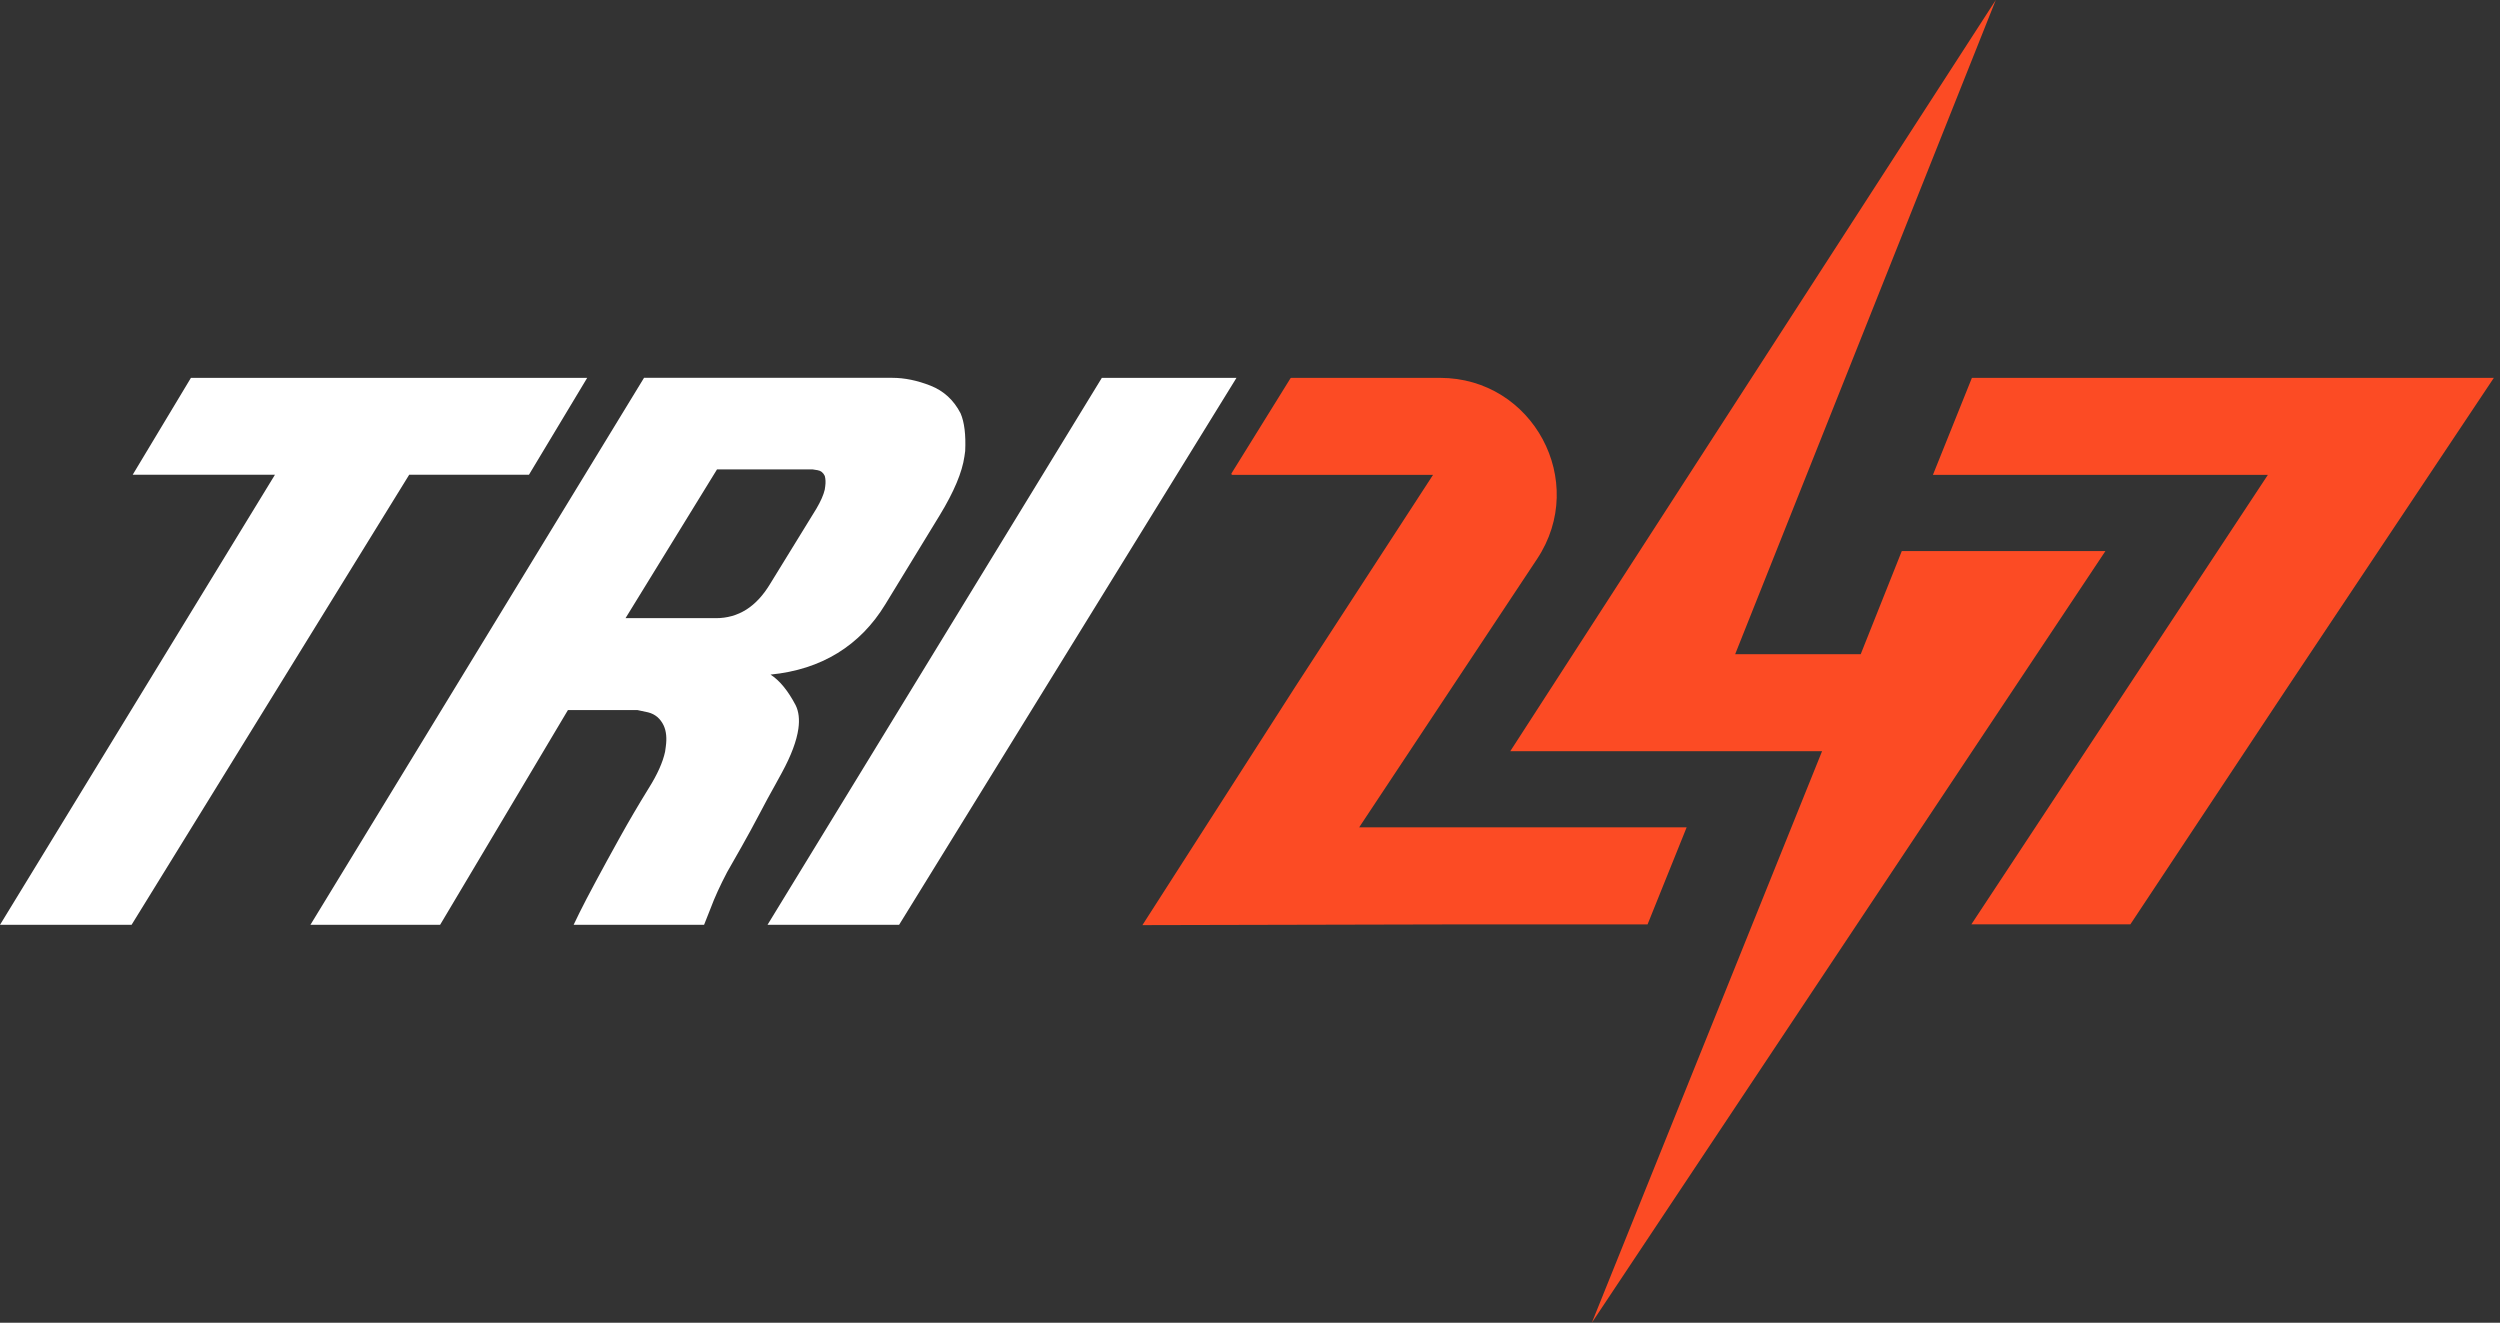
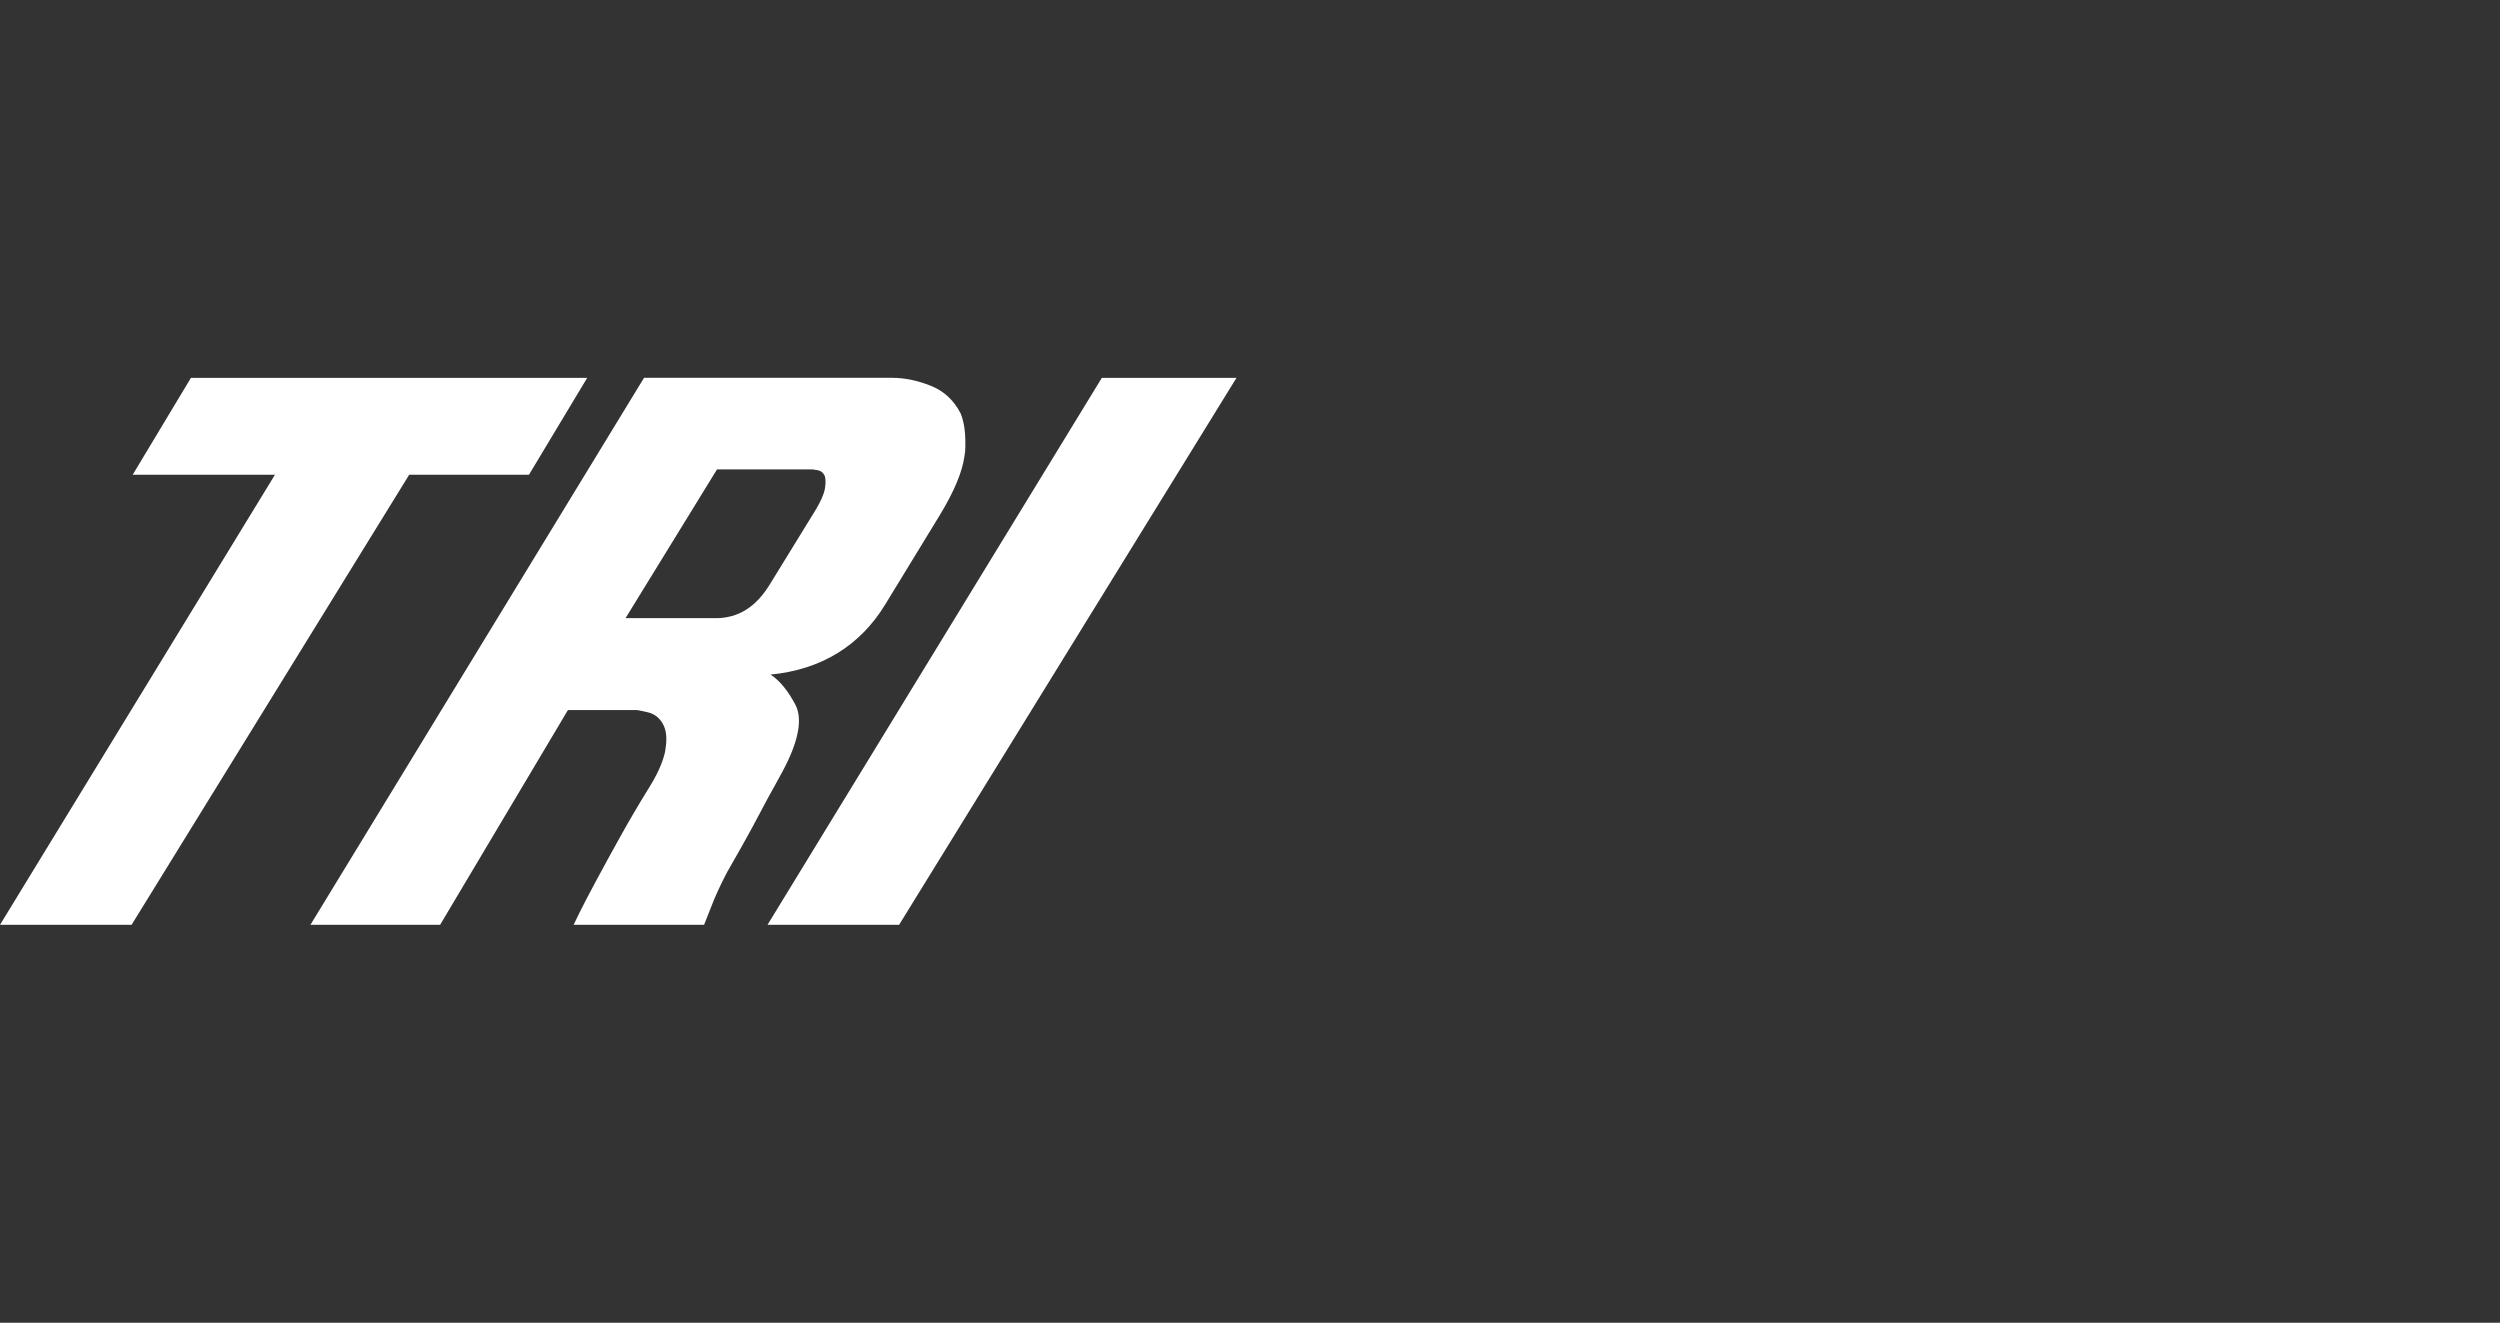
<svg xmlns="http://www.w3.org/2000/svg" id="Layer_1" data-name="Layer 1" viewBox="0 0 1890 1000">
  <rect x="0" y="0" width="1890" height="1000" fill="#333333" stroke="none" />
  <defs>
    <style> .cls-1 { fill: #fc4b24; } .cls-2 { fill: #fff; } </style>
  </defs>
  <g>
-     <polygon class="cls-1" points="1490.76 285.66 1461.29 359 1714.51 359 1490.34 698.82 1610.55 698.82 1729.18 519.87 1885.35 285.66 1490.76 285.66" />
-     <path class="cls-1" d="M1260.34,662.15l14.76-36.67h-247.58l67.28-101.49,67.28-101.49c19.42-29.3,18.63-63.51,4.2-90.39-14.44-26.89-42.51-46.45-77.66-46.45h-112.38c-.16,0-.32.05-.45.14s-.23.21-.3.36l-44.51,71.75c-.1.26-.06.54.08.74.14.21.38.35.66.35h151.66l-103.91,159.82-115.81,180.57,248.36-.57h133.55l14.76-36.67Z" />
-     <polygon class="cls-1" points="1437.75 416.62 1406.7 494.55 1311.79 494.55 1508.81 0 1141.78 567.89 1377.49 567.89 1203.42 1000 1591.69 416.62 1437.75 416.62" />
-   </g>
+     </g>
  <path class="cls-2" d="M443.92,285.66l-44.03,73.25h-90.54l-209.88,340.25H0l207.86-340.25h-107.55l44.03-73.25h299.59Z" />
  <path class="cls-2" d="M729.68,341.03l-.57,4.04c-1.68,11.92-7.89,26.72-18.65,44.4l-41.2,67.47c-9.49,15.58-21.5,27.83-36.02,36.77-14.53,8.94-31.43,14.37-50.73,16.29,6.87,4.42,13.19,12.11,18.96,23.07,2.39,4.8,3.1,10.76,2.1,17.87-1.3,9.23-5.45,20.28-12.45,33.16l-5.05,9.23c-3.59,6.33-7.54,13.65-11.87,21.91-4.34,8.27-8.87,16.58-13.6,24.95-4.73,8.36-8.37,14.75-10.91,19.17-5.25,10-9.42,19.12-12.5,27.39l-4.91,12.4h-98.62l4.47-9.23c2.95-5.96,7.03-13.79,12.24-23.49,5.21-9.71,11.22-20.72,18.05-33.01,6.82-12.31,14.09-24.7,21.8-37.2,6.67-10.57,10.87-19.89,12.59-27.98l.52-3.74c.89-6.35.38-11.64-1.52-15.87-2.52-5.37-6.46-8.74-11.84-10.09l-8.13-1.74h-52.48l-96.63,162.34h-98.04l252.19-413.5h187.71c9.23,0,18.85,1.98,28.87,5.92,10.01,3.95,17.59,10.91,22.73,20.91,2.9,6.73,4.05,16.24,3.49,28.54ZM623.51,370.16l.37-2.59c.4-2.89.28-5.48-.35-7.78-1.18-2.49-3-3.94-5.44-4.33l-3.67-.58h-72.37l-69.15,112.45h68.33c8.46,0,16.12-2.15,22.98-6.48,6.84-4.32,12.92-10.9,18.21-19.76l34.75-56.51c3.28-5.57,5.4-10.38,6.35-14.42Z" />
  <path class="cls-2" d="M580.24,699.16l252.75-413.5h101.79l-255.06,413.5h-99.49Z" />
</svg>